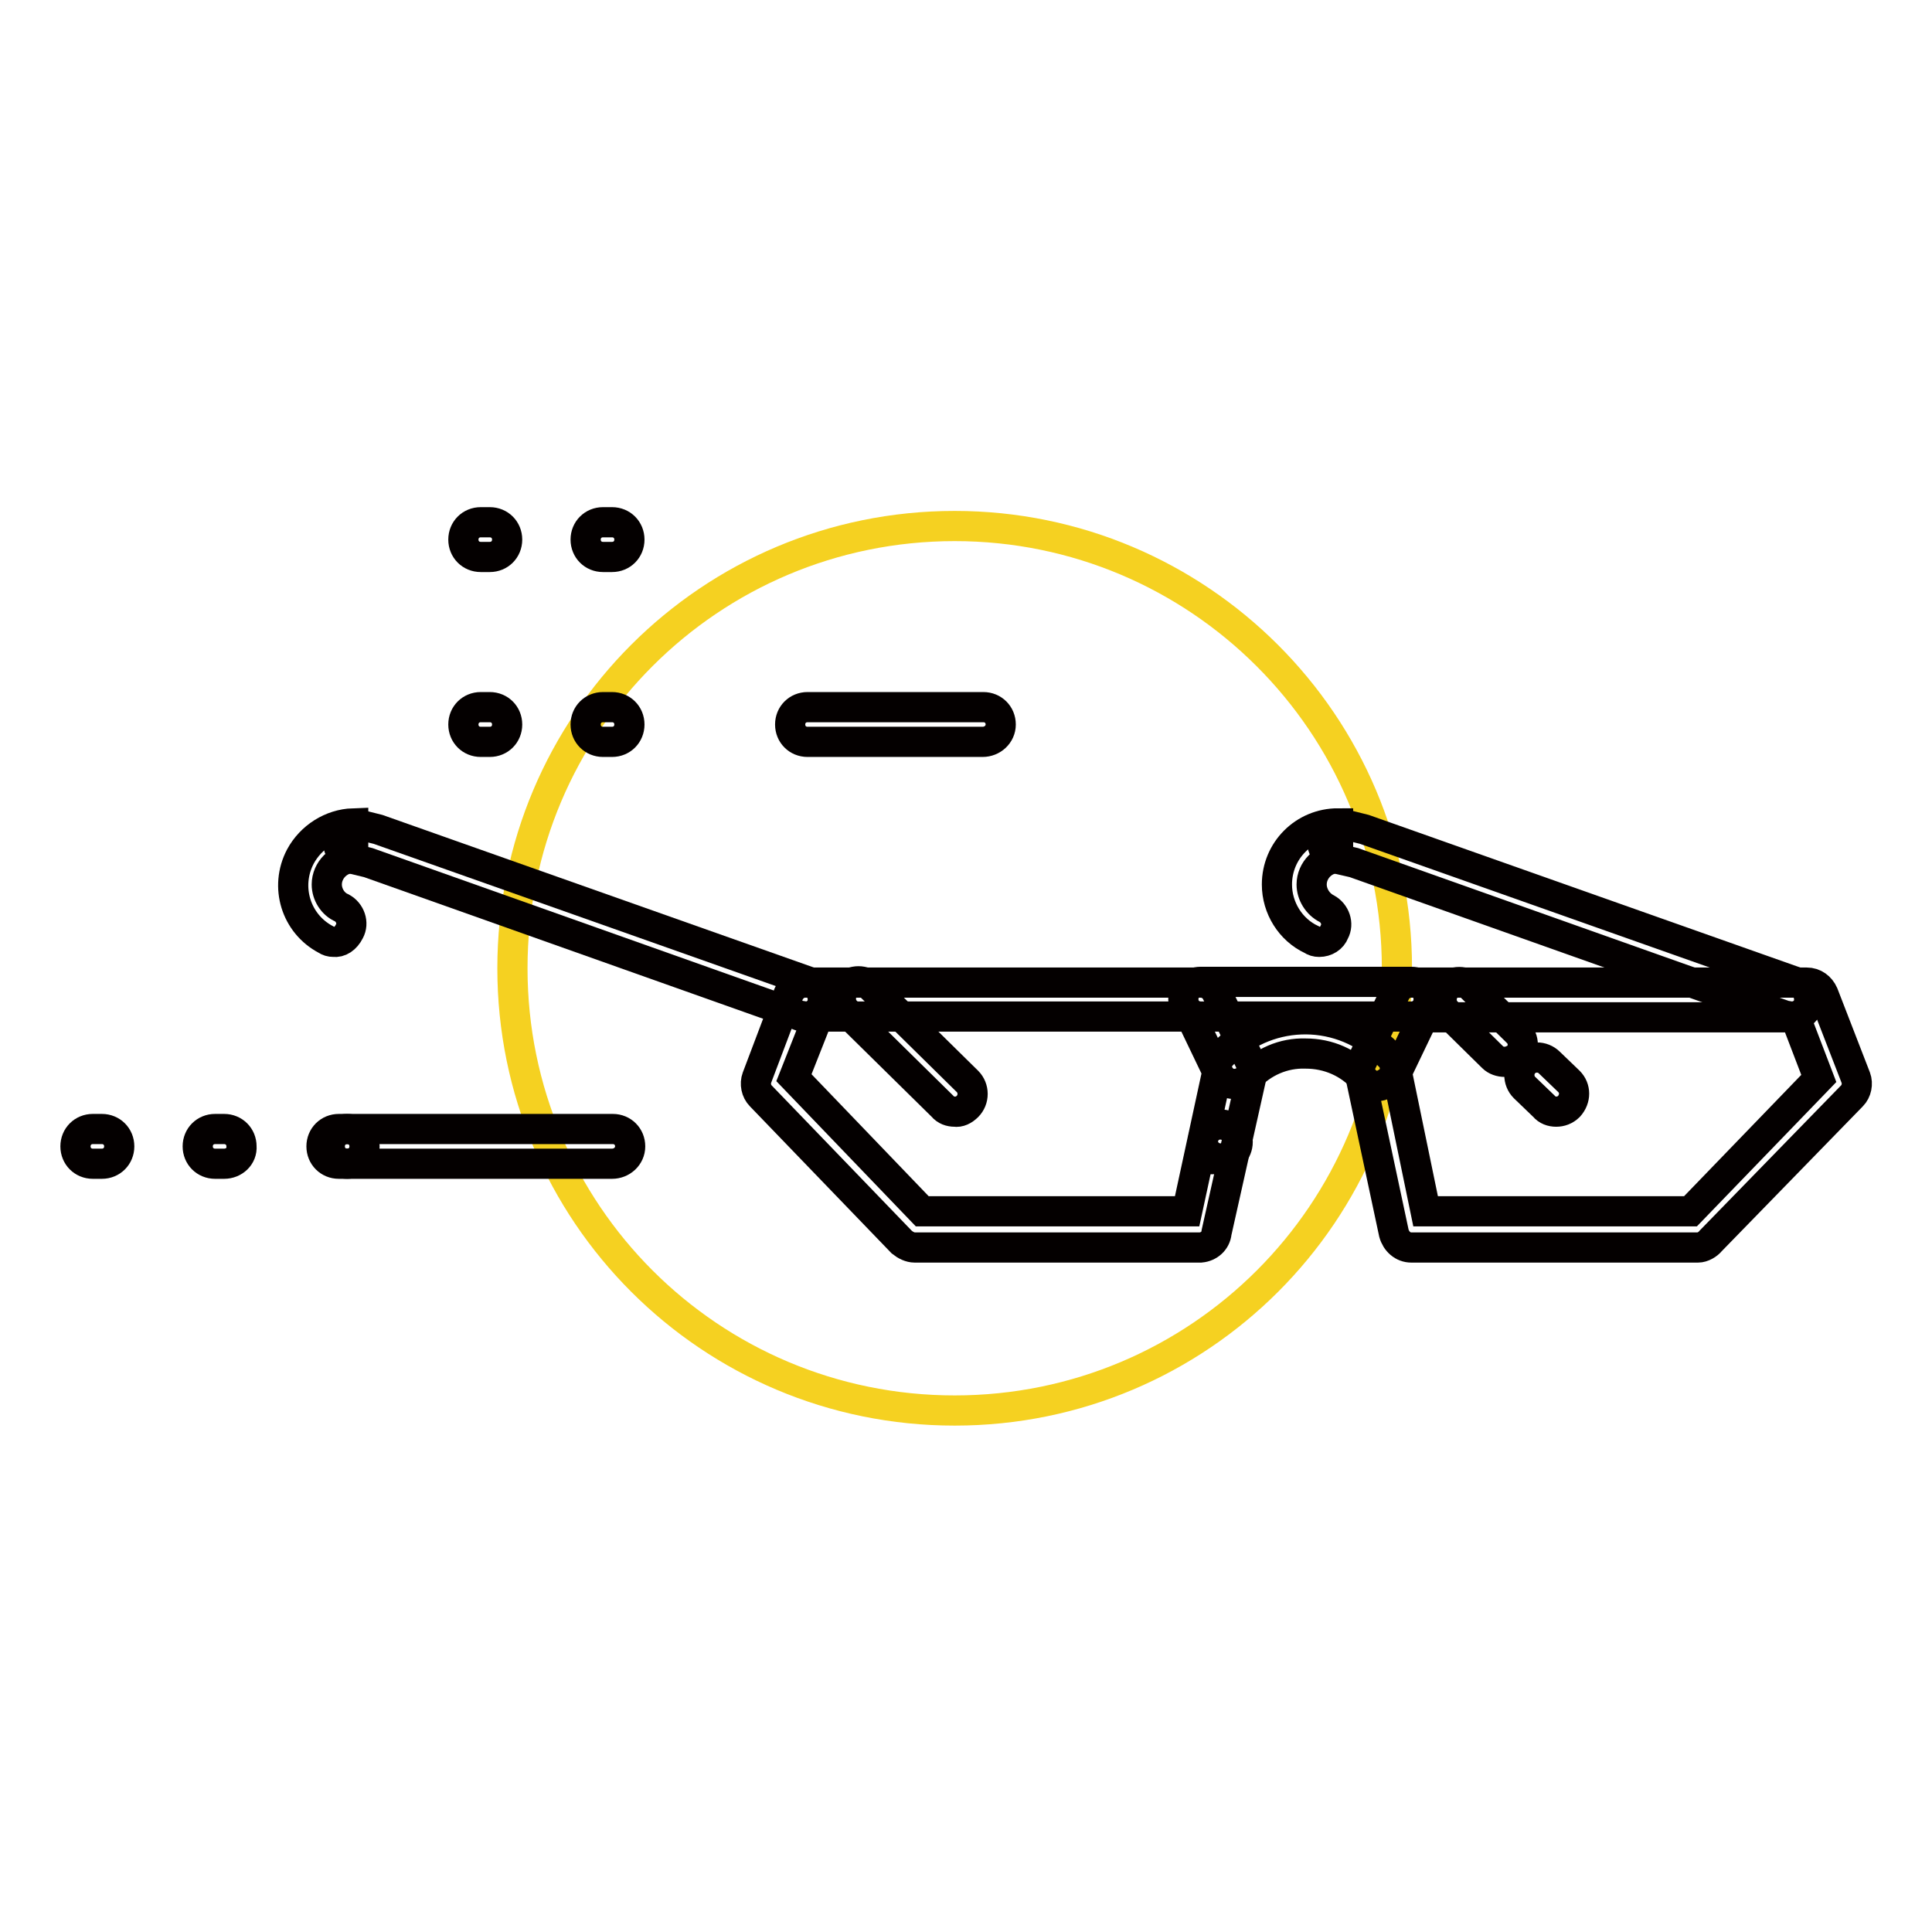
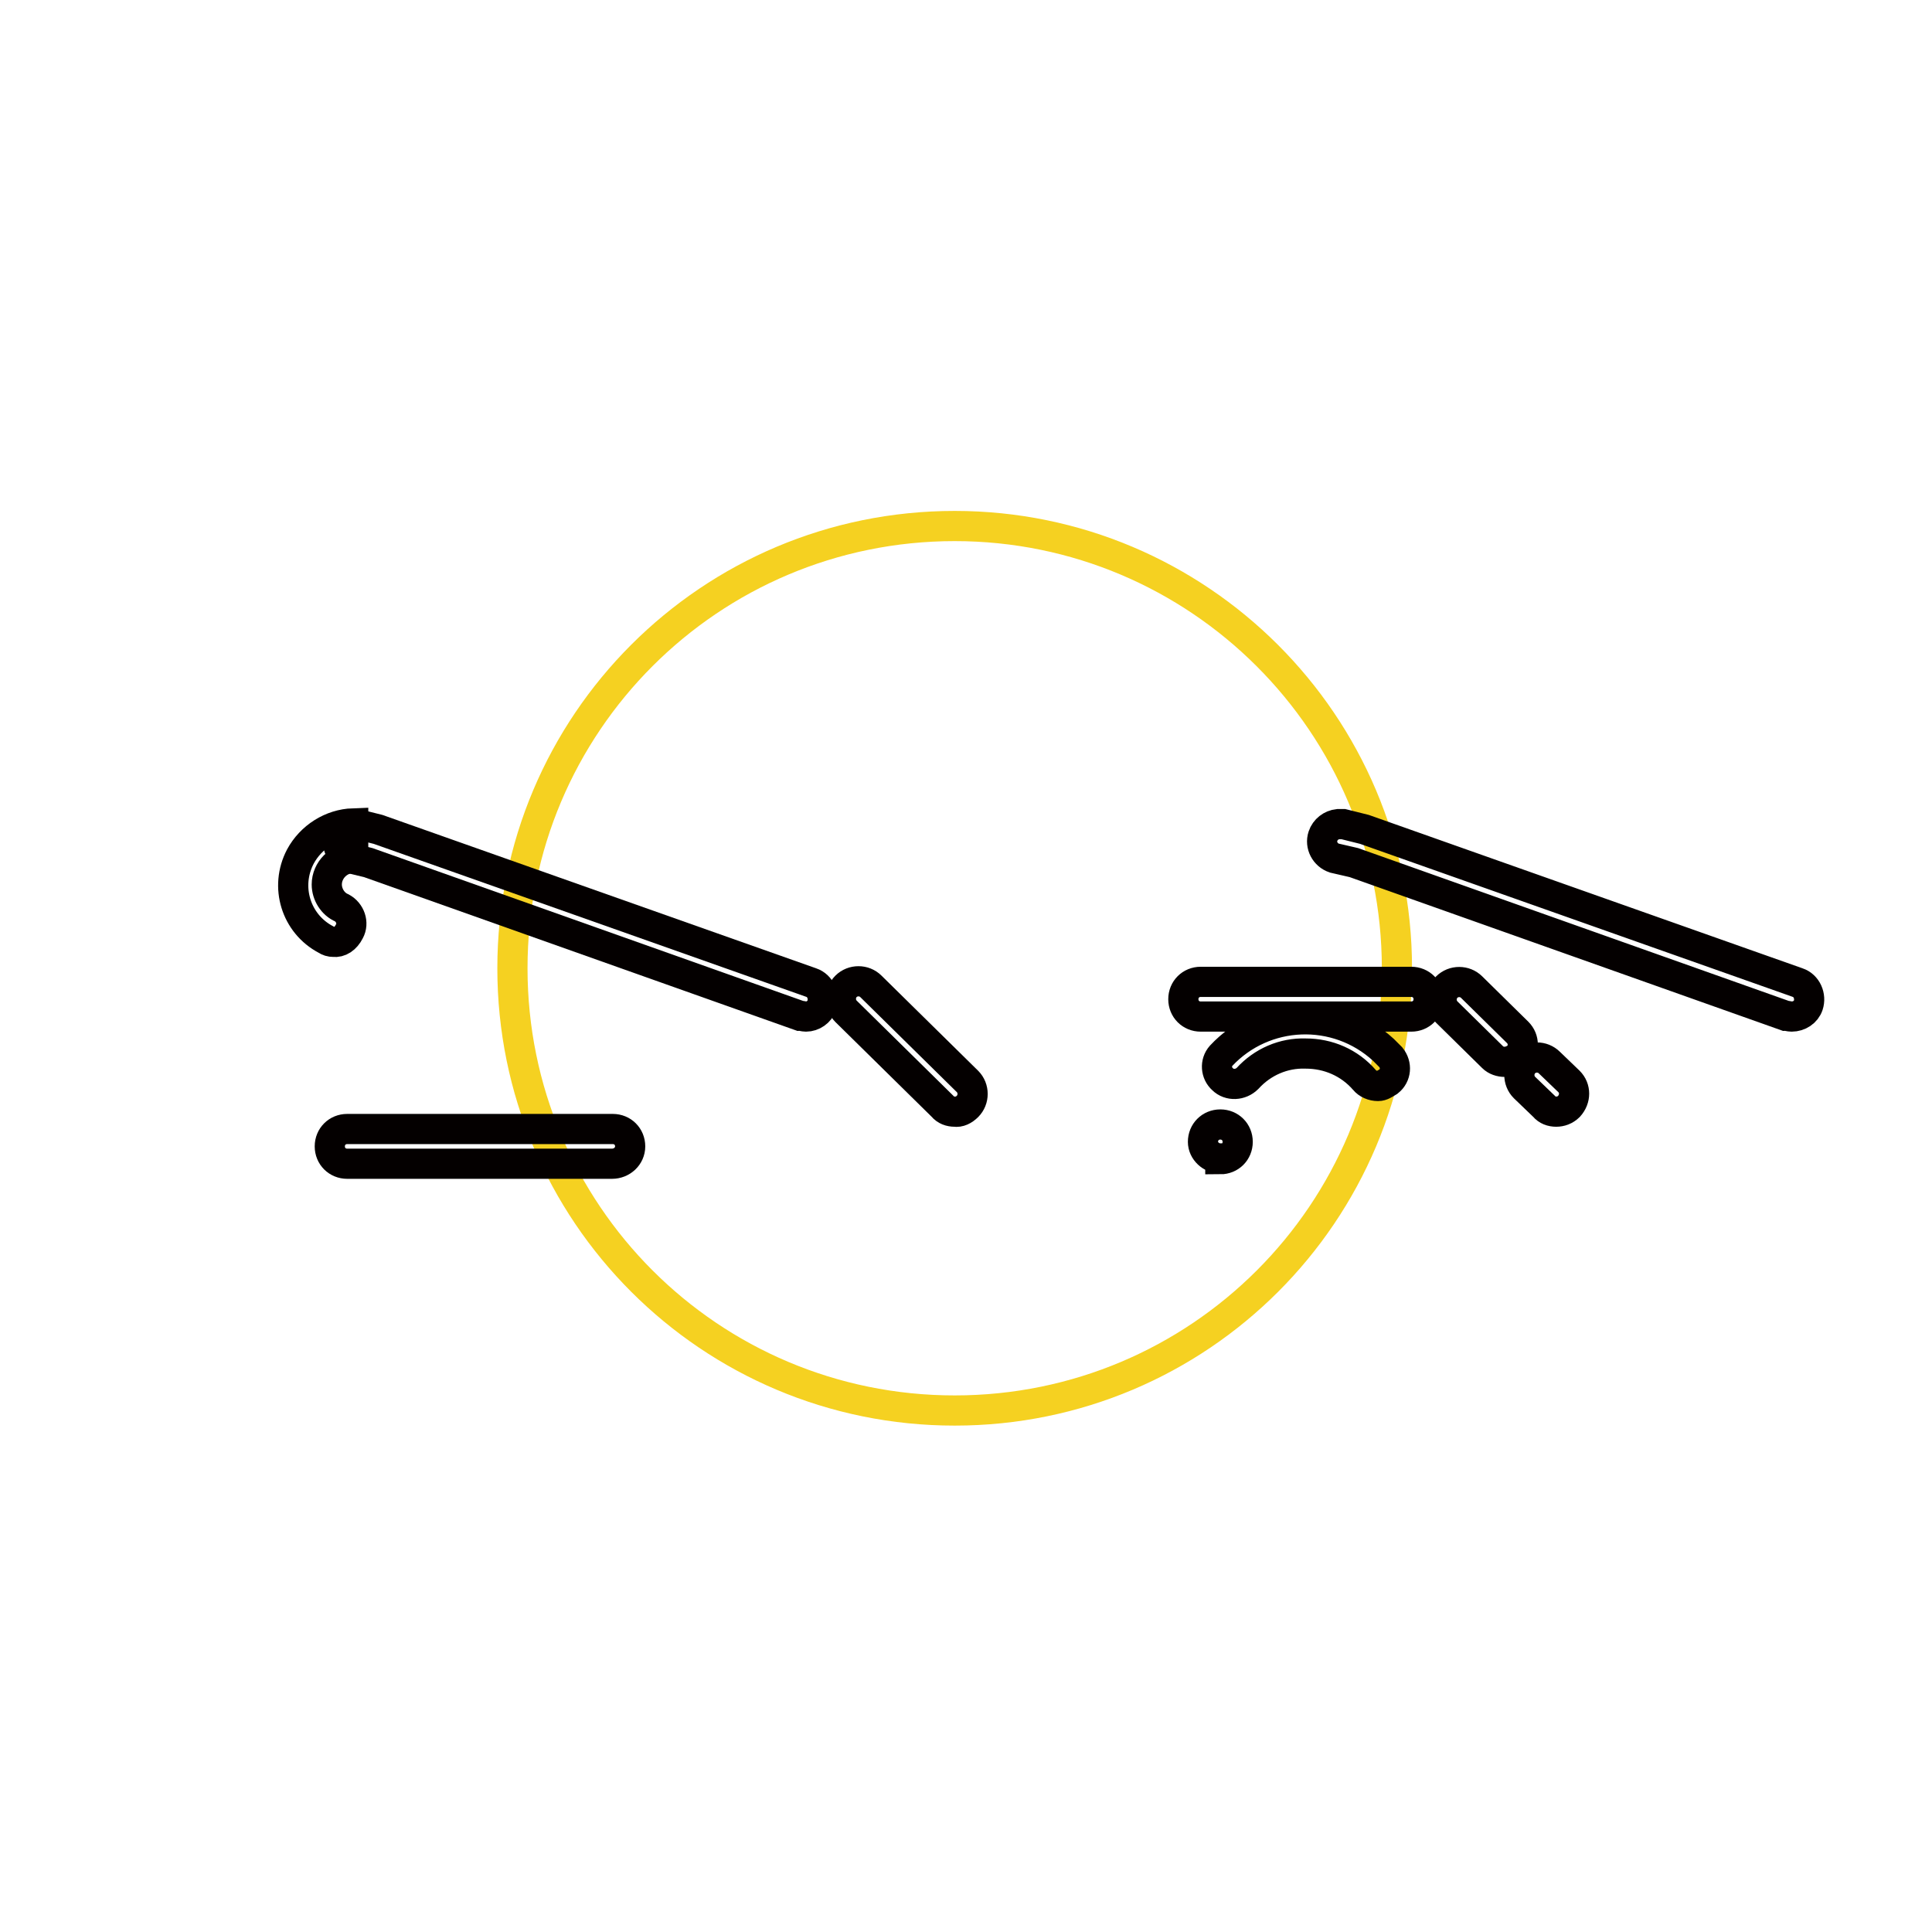
<svg xmlns="http://www.w3.org/2000/svg" version="1.1" x="0px" y="0px" viewBox="0 0 256 256" enable-background="new 0 0 256 256" xml:space="preserve">
  <g>
    <path stroke-width="4" fill-opacity="0" stroke="#f5d121" d="M185.1,128.3c0,32.4-26.2,58.6-58.6,58.6c-32.4,0-58.6-26.2-58.6-58.6s26.2-58.6,58.6-58.6 C158.8,69.7,185.1,95.9,185.1,128.3C185.1,128.2,185.1,128.2,185.1,128.3z" />
    <path stroke-width="4" fill-opacity="0" stroke="#040000" d="M182.6,143.9c-0.7,0-1.4-0.3-1.8-0.8c-2-2.3-4.8-3.5-7.8-3.5c-2.9-0.1-5.7,1.1-7.7,3.3 c-0.9,0.9-2.4,1-3.3,0.1c-0.9-0.8-1-2.2-0.2-3.1c5.7-6.1,15.3-6.5,21.5-0.8c0.3,0.3,0.7,0.7,1,1c0.8,1,0.7,2.4-0.3,3.2c0,0,0,0,0,0 C183.5,143.6,183.1,143.9,182.6,143.9z" />
-     <path stroke-width="4" fill-opacity="0" stroke="#040000" d="M159.1,165.3h-37.9c-0.6,0-1.2-0.3-1.7-0.7l-18.7-19.4c-0.6-0.6-0.8-1.6-0.5-2.4l4.2-11.1 c0.4-0.9,1.2-1.5,2.2-1.5h52.4c0.9,0,1.7,0.5,2.1,1.3l4.5,9.3c0.2,0.5,0.3,1,0.2,1.5l-4.7,21C161.1,164.4,160.2,165.2,159.1,165.3z  M122.2,160.5h35.1l4-18.5l-3.5-7.3h-49.4l-3.2,8.1L122.2,160.5z" />
    <path stroke-width="4" fill-opacity="0" stroke="#040000" d="M187,134.7h-27.9c-1.3,0-2.3-1-2.3-2.3c0-1.3,1-2.3,2.3-2.3H187c1.3,0,2.3,1,2.3,2.3 C189.3,133.7,188.3,134.7,187,134.7z M161.7,153.5c-1.2,0-2.3-1-2.3-2.2c0-1.3,1-2.3,2.3-2.3s2.3,1,2.3,2.3c0,1.3-1,2.3-2.3,2.3 V153.5z M126.5,147.3c-0.6,0-1.2-0.2-1.6-0.7L112.1,134c-0.9-0.9-0.9-2.4,0-3.3c0.9-0.9,2.4-0.9,3.3,0l0,0l12.8,12.6 c0.9,0.9,0.9,2.4,0,3.3C127.7,147.1,127.1,147.4,126.5,147.3z" />
-     <path stroke-width="4" fill-opacity="0" stroke="#040000" d="M225,165.3h-38c-1.1,0-2-0.8-2.3-1.9l-4.5-21.1c-0.1-0.5-0.1-1,0.2-1.5l4.5-9.3c0.4-0.8,1.2-1.3,2.1-1.3 h52.4c1,0,1.8,0.6,2.2,1.5l4.3,11.1c0.3,0.8,0.1,1.8-0.5,2.4l-18.7,19.2C226.3,164.9,225.6,165.3,225,165.3L225,165.3z  M188.9,160.5H224l17-17.6l-3.1-8.1h-49.3l-3.5,7.3L188.9,160.5z" />
    <path stroke-width="4" fill-opacity="0" stroke="#040000" d="M206.2,147.3c-0.6,0-1.2-0.2-1.6-0.7l-2.6-2.5c-0.9-0.9-0.9-2.4,0-3.3c0.9-0.9,2.4-0.9,3.3,0l2.6,2.5 c0.9,0.9,0.9,2.3,0,3.3c0,0,0,0,0,0C207.4,147.1,206.8,147.3,206.2,147.3L206.2,147.3z M199.4,140.7c-0.6,0-1.2-0.2-1.6-0.6l-6.1-6 c-0.9-0.9-0.9-2.4,0-3.3s2.4-0.9,3.3,0l6.1,6c0.9,0.9,0.9,2.3,0,3.3c0,0,0,0,0,0C200.6,140.4,200,140.7,199.4,140.7z M106.8,134.7 c-0.3,0-0.5-0.1-0.8-0.1l-57.2-20.3l-2.5-0.6c-1.2-0.4-1.8-1.8-1.4-3c0.3-0.8,1-1.4,1.8-1.5h0.6l2.8,0.7l57.4,20.3 c1.2,0.4,1.8,1.8,1.4,3C108.6,134.1,107.7,134.7,106.8,134.7L106.8,134.7z" />
    <path stroke-width="4" fill-opacity="0" stroke="#040000" d="M44.2,124.8c-0.4,0-0.7-0.1-1-0.3c-4-2.1-5.5-7-3.4-11c1.4-2.6,4.1-4.3,7-4.4v4.6c-1.9,0-3.5,1.6-3.5,3.5 c0,1.3,0.8,2.6,2,3.1c1.1,0.6,1.6,2,1,3.1C45.8,124.4,45,124.9,44.2,124.8L44.2,124.8z M237.4,134.7c-0.3,0-0.5-0.1-0.8-0.1 l-57.2-20.3l-2.6-0.6c-1.2-0.4-1.9-1.7-1.5-2.9c0.3-0.9,1.1-1.5,2-1.6h0.7l2.8,0.7l57.4,20.3c1.2,0.4,1.8,1.8,1.4,3 c-0.3,0.9-1.2,1.5-2.2,1.5L237.4,134.7z" />
-     <path stroke-width="4" fill-opacity="0" stroke="#040000" d="M174.8,124.8c-0.4,0-0.7-0.1-1-0.3c-2.8-1.3-4.6-4.2-4.6-7.3c0-4.5,3.6-8.1,8.1-8.1l0,0v4.6 c-1.9,0-3.5,1.6-3.5,3.5c0,1.3,0.8,2.6,2,3.2c1.1,0.6,1.6,2,1,3.1C176.5,124.3,175.7,124.8,174.8,124.8L174.8,124.8z M81.1,98.3 h-1.2c-1.3,0-2.3-1-2.3-2.3c0-1.3,1-2.3,2.3-2.3h1.2c1.3,0,2.3,1,2.3,2.3C83.4,97.3,82.4,98.3,81.1,98.3L81.1,98.3z M64.9,98.3 h-1.2c-1.3,0-2.3-1-2.3-2.3c0-1.3,1-2.3,2.3-2.3h1.2c1.3,0,2.3,1,2.3,2.3C67.2,97.3,66.2,98.3,64.9,98.3z M81.1,73.8h-1.2 c-1.3,0-2.3-1-2.3-2.3c0-1.3,1-2.3,2.3-2.3h1.2c1.3,0,2.3,1,2.3,2.3C83.4,72.8,82.4,73.8,81.1,73.8C81.1,73.8,81.1,73.8,81.1,73.8 L81.1,73.8z M64.9,73.8h-1.2c-1.3,0-2.3-1-2.3-2.3c0-1.3,1-2.3,2.3-2.3h1.2c1.3,0,2.3,1,2.3,2.3C67.2,72.8,66.2,73.8,64.9,73.8 L64.9,73.8z M130.2,98.3H107c-1.3,0-2.3-1-2.3-2.3c0-1.3,1-2.3,2.3-2.3l0,0h23.3c1.3,0,2.3,1,2.3,2.3 C132.6,97.3,131.5,98.3,130.2,98.3z M46,154.2h-1.1c-1.3,0-2.3-1-2.3-2.3c0-1.3,1-2.3,2.3-2.3H46c1.3,0,2.3,1,2.3,2.3 C48.3,153.2,47.3,154.2,46,154.2C46,154.2,46,154.2,46,154.2z M29.7,154.2h-1.2c-1.3,0-2.3-1-2.3-2.3c0-1.3,1-2.3,2.3-2.3h1.2 c1.3,0,2.3,1,2.3,2.3C32.1,153.2,31,154.2,29.7,154.2C29.8,154.2,29.8,154.2,29.7,154.2z M13.5,154.2h-1.2c-1.3,0-2.3-1-2.3-2.3 c0-1.3,1-2.3,2.3-2.3h1.2c1.3,0,2.3,1,2.3,2.3C15.8,153.2,14.8,154.2,13.5,154.2C13.5,154.2,13.5,154.2,13.5,154.2z" />
    <path stroke-width="4" fill-opacity="0" stroke="#040000" d="M81.1,154.2H46c-1.3,0-2.3-1-2.3-2.3s1-2.3,2.3-2.3h35.2c1.3,0,2.3,1,2.3,2.3 C83.5,153.2,82.4,154.2,81.1,154.2z" />
  </g>
</svg>